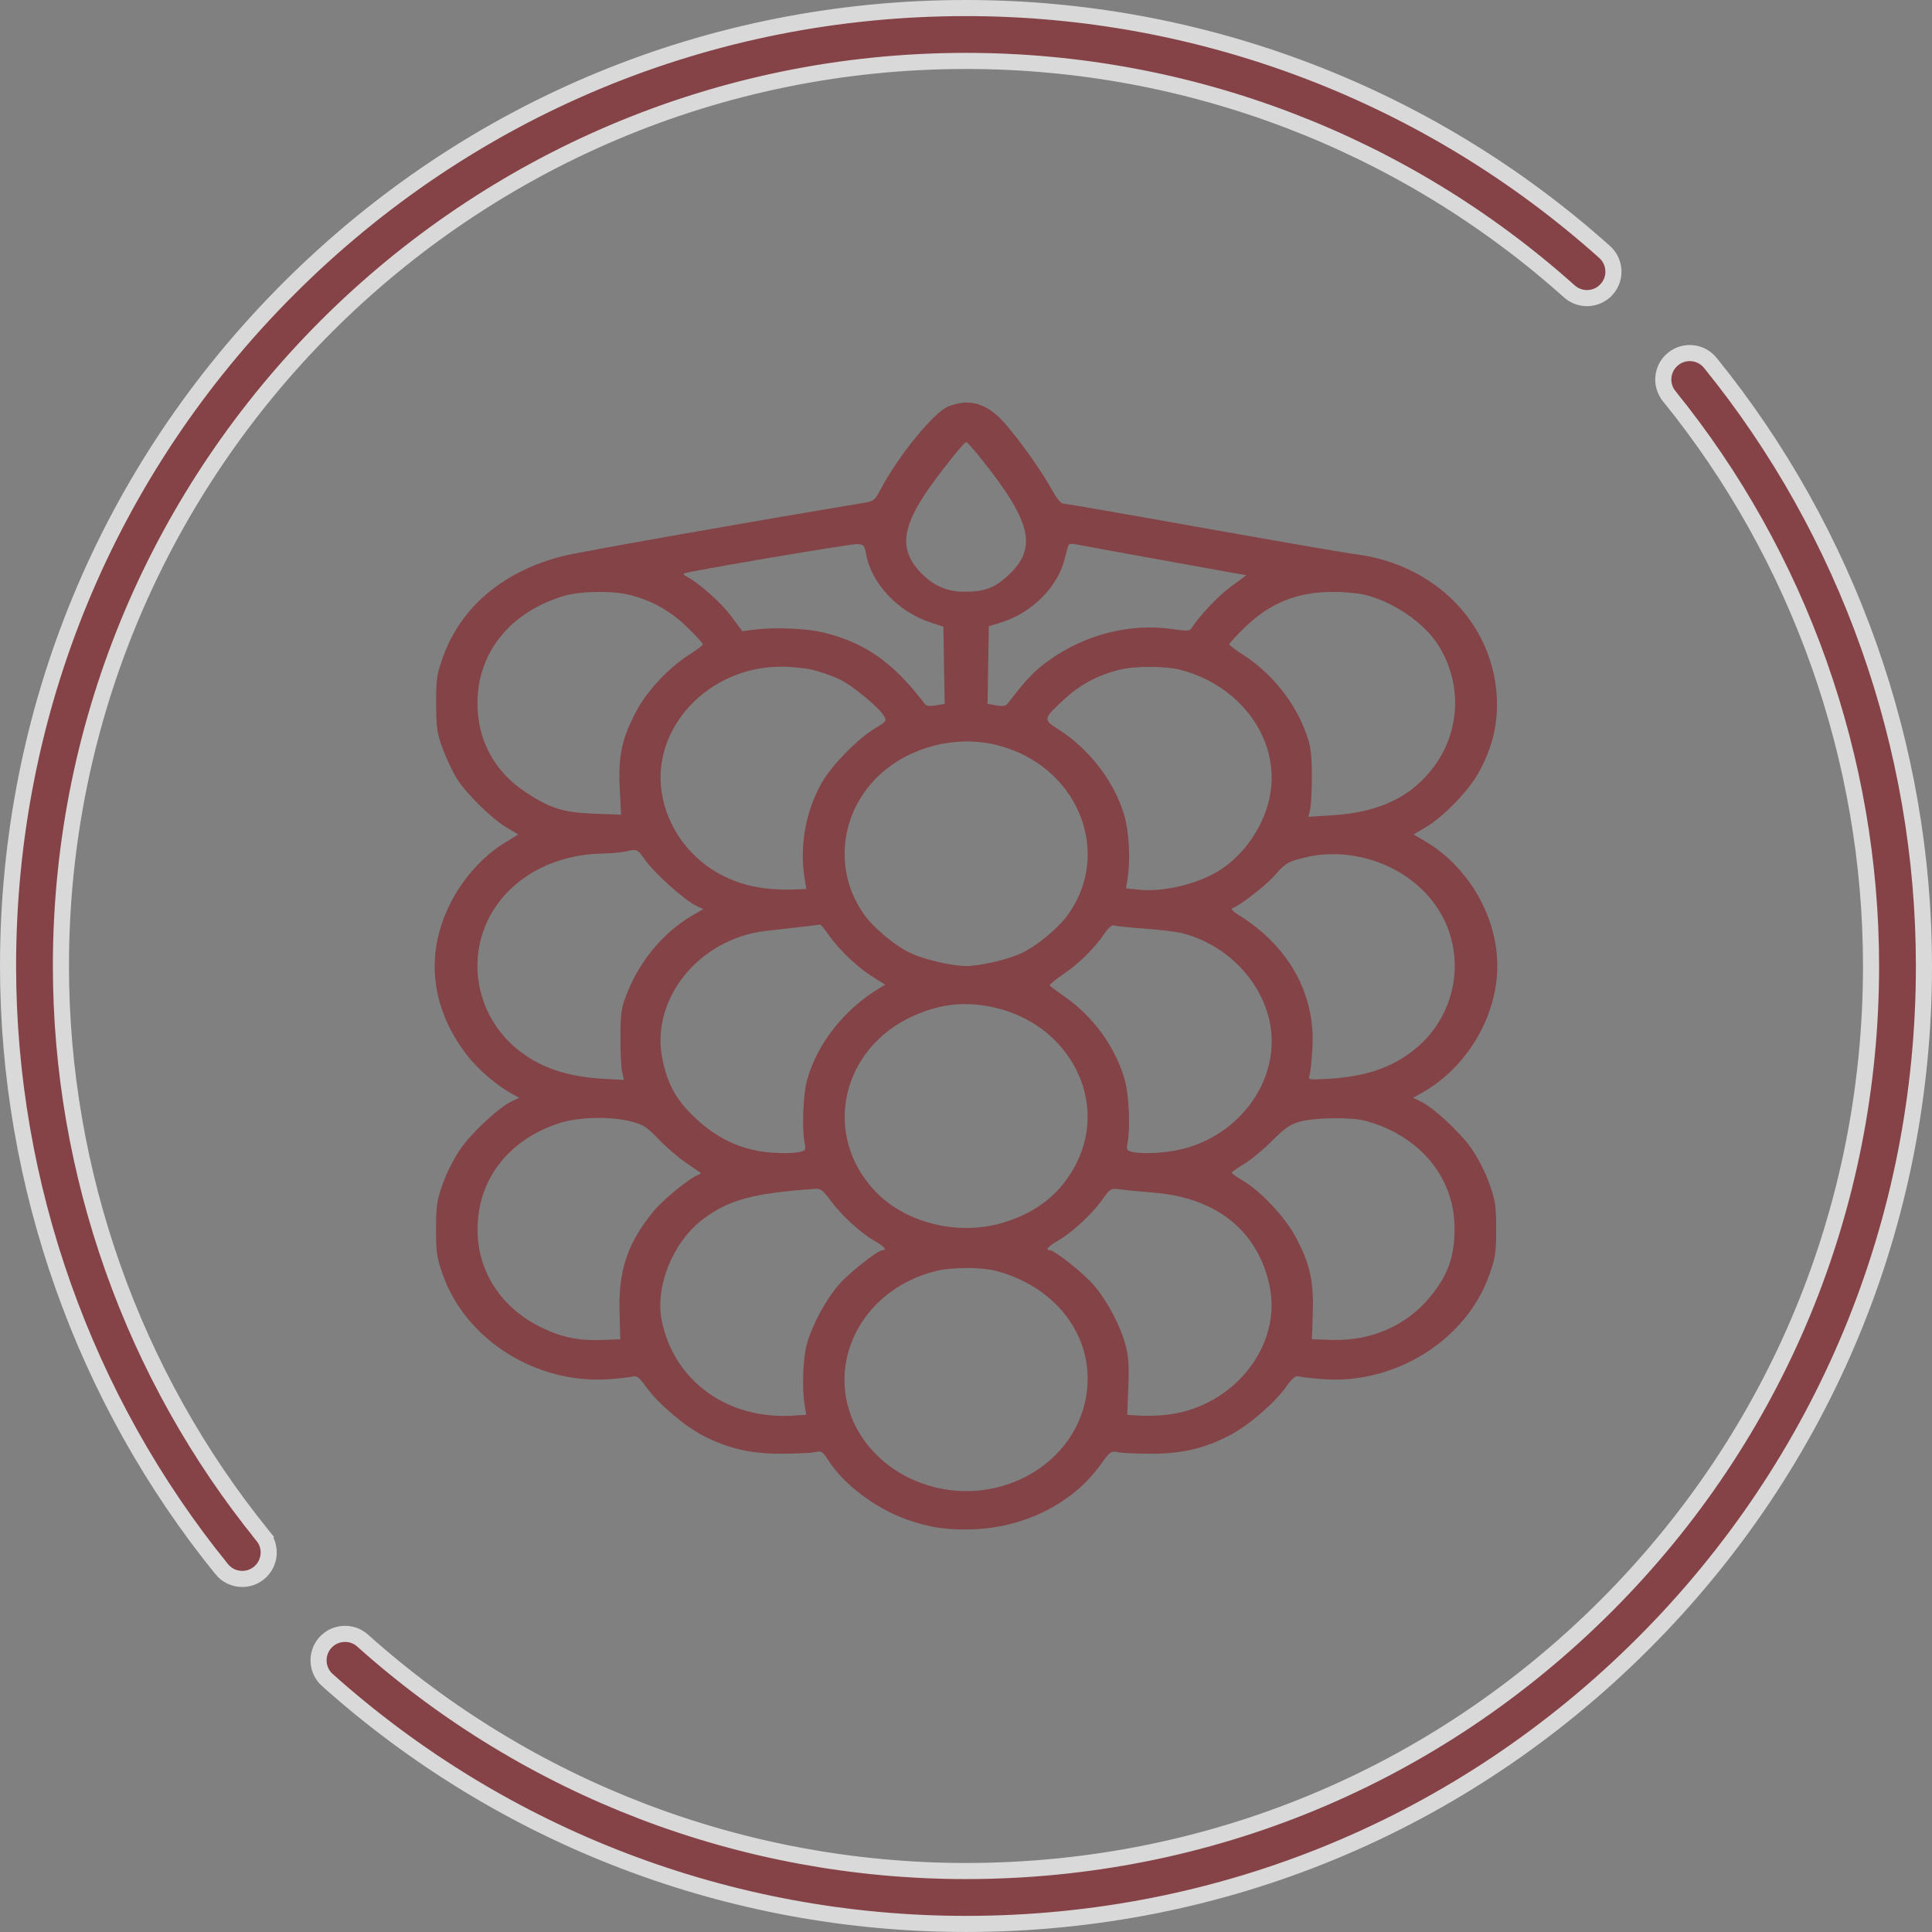
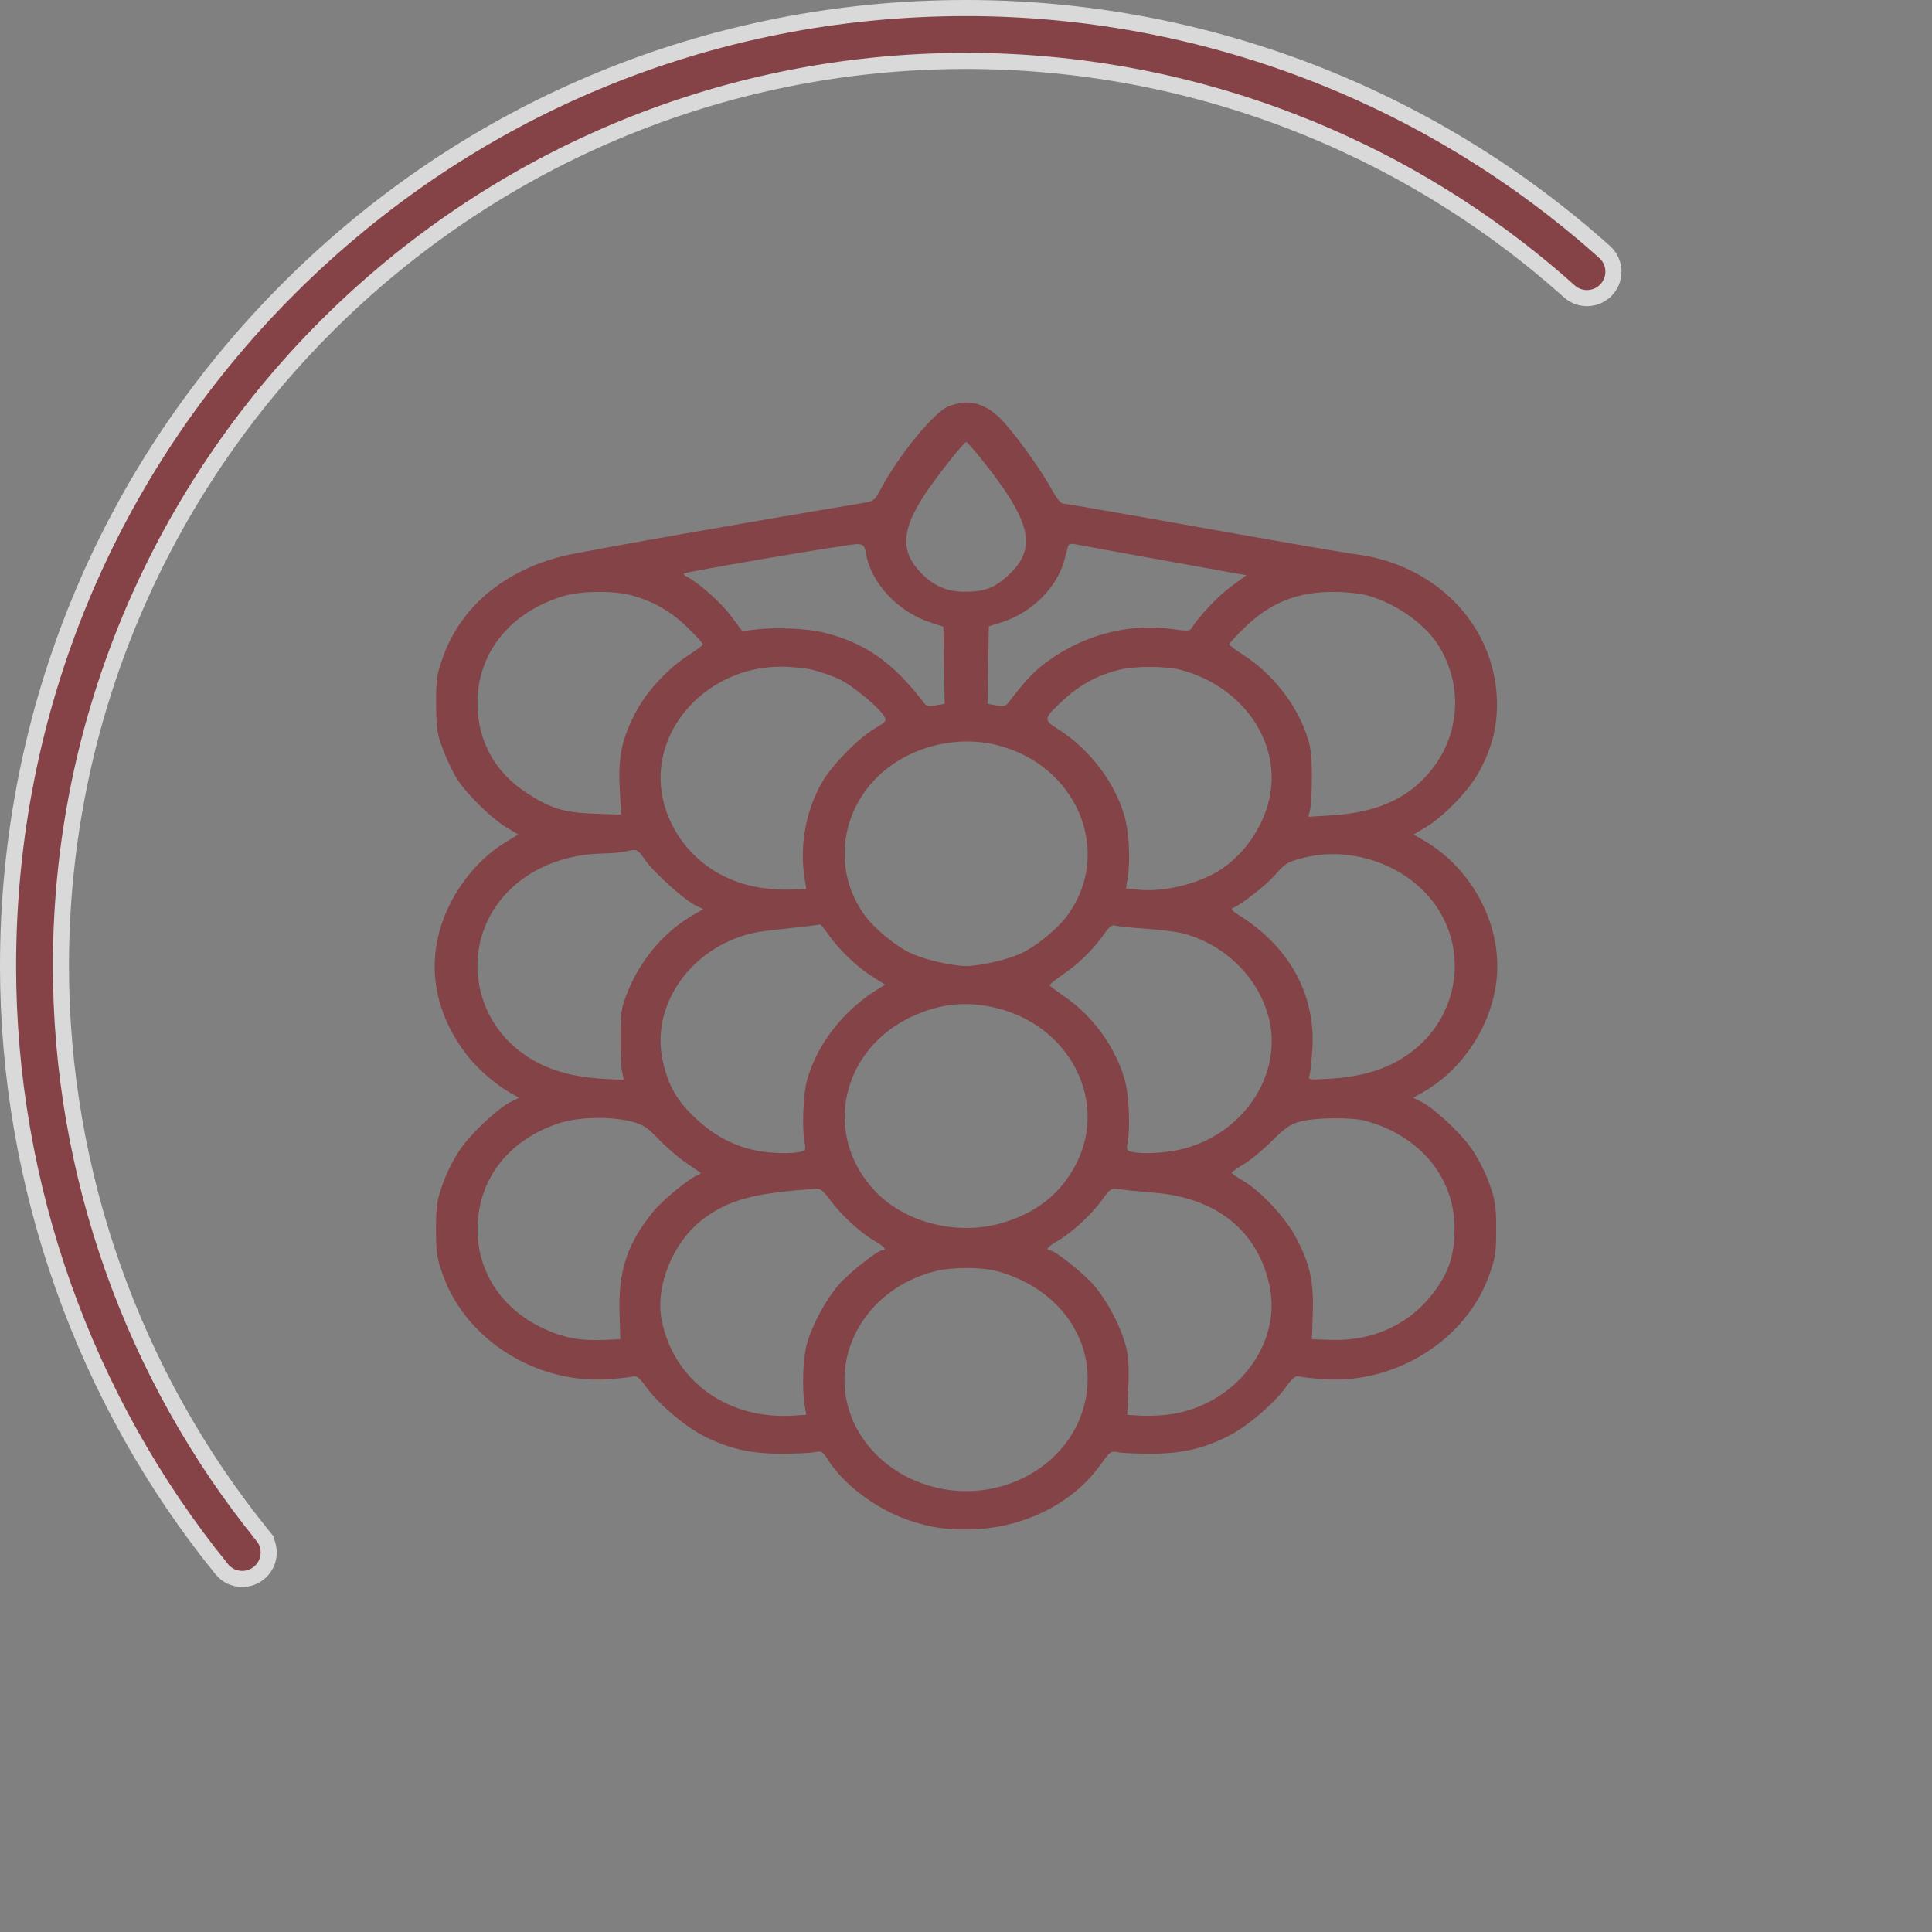
<svg xmlns="http://www.w3.org/2000/svg" width="120" height="120" viewBox="0 0 120 120" fill="none">
  <rect x="0" y="0" width="120" height="120" fill="#808080" stroke="none" />
  <g opacity="0.7">
-     <path d="M106.229 22.538L106.229 22.538C114.787 33.086 119.5 46.39 119.5 59.999C119.5 75.895 113.311 90.836 102.074 102.074C90.836 113.312 75.894 119.499 60 119.499C45.336 119.499 31.25 114.119 20.333 104.349L20.332 104.349C19.657 103.745 19.6 102.706 20.204 102.03C20.81 101.354 21.848 101.296 22.525 101.902C32.837 111.131 46.147 116.213 60 116.213C75.015 116.213 89.134 110.367 99.75 99.751C110.366 89.135 116.214 75.016 116.214 59.999C116.214 47.141 111.762 34.573 103.677 24.608L103.677 24.607C103.106 23.904 103.213 22.869 103.918 22.297L103.918 22.297C104.623 21.725 105.658 21.833 106.229 22.538Z" fill="#872a2f" stroke="white" />
    <path d="M97.475 18.098L97.475 18.098C87.162 8.868 73.853 3.784 60 3.784C29.003 3.784 3.784 29.003 3.784 60C3.784 72.859 8.237 85.427 16.323 95.393L16.711 95.078L16.323 95.393C16.894 96.097 16.786 97.131 16.082 97.703L16.082 97.703C15.776 97.951 15.411 98.071 15.047 98.071C14.568 98.071 14.096 97.864 13.771 97.463L13.771 97.462C5.214 86.916 0.5 73.611 0.5 60C0.5 44.107 6.688 29.167 17.928 17.928L17.574 17.574L17.928 17.928C29.167 6.688 44.107 0.5 60 0.5C74.663 0.5 88.751 5.88 99.666 15.65C100.342 16.255 100.4 17.294 99.795 17.969L99.794 17.969C99.19 18.645 98.151 18.703 97.475 18.098Z" fill="#872a2f" stroke="white" />
  </g>
  <path opacity="0.7" fill-rule="evenodd" clip-rule="evenodd" d="M58.883 25.252C57.992 25.625 55.819 28.286 54.72 30.351C54.313 31.116 54.296 31.129 53.478 31.264C46.858 32.359 36.126 34.255 35.034 34.523C31.316 35.434 28.627 37.681 27.513 40.809C27.128 41.892 27.082 42.202 27.089 43.73C27.096 45.233 27.146 45.571 27.509 46.533C27.736 47.135 28.128 47.96 28.38 48.366C28.955 49.293 30.54 50.849 31.477 51.407L32.189 51.832L31.31 52.372C30.066 53.137 28.903 54.397 28.117 55.833C26.362 59.042 26.685 62.547 29.015 65.55C29.685 66.415 30.822 67.396 31.745 67.908L32.246 68.185L31.785 68.405C30.999 68.778 29.369 70.283 28.64 71.306C28.241 71.867 27.761 72.799 27.513 73.494C27.134 74.558 27.082 74.905 27.082 76.347C27.082 77.788 27.134 78.135 27.513 79.199C28.948 83.226 33.312 85.974 37.784 85.665C38.438 85.62 39.116 85.546 39.291 85.5C39.553 85.432 39.705 85.549 40.153 86.17C40.887 87.189 42.534 88.592 43.681 89.178C45.241 89.974 46.597 90.289 48.486 90.293C49.386 90.294 50.334 90.252 50.594 90.198C51.035 90.108 51.091 90.141 51.447 90.698C52.396 92.189 54.348 93.668 56.29 94.369C57.728 94.887 58.926 95.059 60.566 94.983C63.742 94.834 66.678 93.323 68.358 90.973C68.945 90.151 68.999 90.112 69.434 90.201C69.685 90.253 70.627 90.294 71.526 90.293C73.415 90.289 74.772 89.974 76.332 89.178C77.479 88.592 79.125 87.189 79.86 86.17C80.308 85.549 80.46 85.432 80.722 85.5C80.896 85.546 81.575 85.62 82.228 85.665C86.7 85.974 91.065 83.226 92.499 79.199C92.879 78.135 92.931 77.788 92.931 76.347C92.931 74.905 92.879 74.558 92.499 73.494C92.252 72.799 91.772 71.867 91.373 71.306C90.644 70.283 89.014 68.778 88.228 68.405L87.767 68.185L88.268 67.908C91.089 66.345 93 63.152 93 60.004C93 56.907 91.194 53.811 88.456 52.213L87.798 51.83L88.543 51.39C89.668 50.726 91.231 49.106 91.864 47.949C92.712 46.398 93.061 44.914 92.966 43.253C92.707 38.691 89.108 35.057 84.227 34.427C83.536 34.339 79.226 33.595 74.648 32.775C70.07 31.956 66.208 31.285 66.066 31.285C65.898 31.285 65.644 30.986 65.342 30.43C64.742 29.33 63.444 27.489 62.485 26.377C61.671 25.433 60.892 25 60.006 25C59.72 25 59.215 25.113 58.883 25.252ZM60.988 28.553C64.081 32.427 64.45 34.053 62.617 35.738C61.753 36.533 61.158 36.753 59.867 36.754C58.825 36.755 57.956 36.37 57.185 35.564C55.91 34.231 55.985 32.904 57.462 30.675C58.189 29.579 59.873 27.456 60.015 27.456C60.068 27.456 60.506 27.95 60.988 28.553ZM53.791 34.406C54.133 36.262 55.789 38.014 57.825 38.673L58.594 38.922L58.635 41.319L58.675 43.716L58.128 43.811C57.716 43.882 57.54 43.853 57.418 43.693C55.44 41.106 53.702 39.894 51.071 39.269C50.053 39.026 48.062 38.951 46.851 39.108L46.108 39.205L45.405 38.261C44.784 37.427 43.409 36.204 42.657 35.817C42.513 35.742 42.427 35.656 42.468 35.624C42.618 35.506 52.815 33.774 53.24 33.794C53.641 33.813 53.693 33.871 53.791 34.406ZM72.349 34.818L77.413 35.732L76.476 36.417C75.673 37.005 74.458 38.288 74.017 39.013C73.903 39.2 73.748 39.208 72.787 39.07C70.166 38.696 67.376 39.414 65.109 41.046C64.246 41.668 63.719 42.223 62.594 43.693C62.472 43.853 62.296 43.882 61.885 43.811L61.337 43.716L61.378 41.309L61.418 38.901L62.193 38.658C64.071 38.071 65.666 36.49 66.112 34.772C66.21 34.396 66.314 34.007 66.344 33.907C66.381 33.78 66.533 33.752 66.841 33.814C67.085 33.864 69.563 34.315 72.349 34.818ZM39.206 36.973C40.575 37.343 41.67 37.969 42.692 38.966C43.222 39.483 43.656 39.956 43.656 40.017C43.656 40.078 43.284 40.364 42.83 40.652C41.536 41.472 40.2 42.894 39.519 44.177C38.628 45.856 38.392 46.951 38.492 48.949L38.575 50.601L36.916 50.539C35.02 50.468 34.219 50.224 32.73 49.261C30.73 47.97 29.656 46.013 29.656 43.661C29.656 40.53 31.701 38.002 35.034 37.013C36.089 36.699 38.121 36.68 39.206 36.973ZM84.775 36.945C86.551 37.38 88.443 38.674 89.322 40.053C90.796 42.368 90.725 45.292 89.138 47.517C87.758 49.451 85.725 50.45 82.786 50.637L81.263 50.734L81.374 50.275C81.435 50.022 81.483 49.077 81.481 48.174C81.477 46.84 81.413 46.355 81.135 45.576C80.434 43.609 78.966 41.782 77.174 40.646C76.725 40.362 76.357 40.078 76.357 40.017C76.357 39.956 76.788 39.486 77.314 38.972C78.862 37.463 80.557 36.774 82.749 36.764C83.444 36.761 84.356 36.843 84.775 36.945ZM50.474 41.604C50.913 41.711 51.641 41.965 52.091 42.168C52.9 42.532 54.597 43.93 54.927 44.503C55.081 44.771 55.028 44.839 54.356 45.235C53.297 45.86 51.671 47.52 51.047 48.611C50.038 50.38 49.648 52.562 49.98 54.596L50.081 55.217L49.432 55.244C47.431 55.325 45.856 54.979 44.466 54.153C42.673 53.086 41.417 51.255 41.102 49.247C40.465 45.191 44.021 41.417 48.486 41.41C49.14 41.409 50.035 41.496 50.474 41.604ZM73.394 41.623C77.073 42.617 79.438 45.886 78.911 49.247C78.609 51.175 77.324 53.098 75.664 54.11C74.299 54.941 72.205 55.423 70.679 55.257L69.938 55.176L70.036 54.575C70.229 53.395 70.128 51.624 69.809 50.57C69.184 48.507 67.64 46.507 65.743 45.305C64.767 44.687 64.775 44.651 66.162 43.379C67.091 42.526 68.207 41.931 69.474 41.61C70.482 41.355 72.426 41.361 73.394 41.623ZM61.858 46.264C66.828 47.455 69.135 52.797 66.384 56.741C65.747 57.655 64.34 58.815 63.344 59.249C62.444 59.64 60.849 59.999 60.006 59.999C59.164 59.999 57.569 59.64 56.668 59.249C55.672 58.815 54.265 57.655 53.628 56.741C51.744 54.04 52.18 50.387 54.657 48.108C56.534 46.381 59.344 45.661 61.858 46.264ZM40.081 53.43C40.623 54.207 42.529 55.919 43.215 56.245L43.681 56.467L42.99 56.87C41.264 57.877 39.816 59.576 39.011 61.539C38.585 62.578 38.546 62.81 38.537 64.38C38.532 65.32 38.579 66.311 38.641 66.582L38.755 67.075L37.601 67.014C35.243 66.89 33.55 66.321 32.146 65.182C29.417 62.967 28.849 59.07 30.843 56.232C32.235 54.252 34.653 53.067 37.412 53.015C37.944 53.005 38.579 52.95 38.825 52.892C39.565 52.719 39.594 52.732 40.081 53.43ZM84.497 53.235C86.43 53.654 88.12 54.739 89.169 56.232C91.163 59.07 90.596 62.967 87.866 65.182C86.461 66.323 84.77 66.89 82.403 67.014C81.274 67.074 81.242 67.067 81.336 66.788C81.39 66.629 81.471 65.876 81.516 65.114C81.714 61.749 80.056 58.76 76.916 56.82C76.59 56.618 76.436 56.449 76.545 56.41C77.038 56.234 78.642 54.987 79.188 54.356C79.839 53.602 80.01 53.506 81.188 53.228C82.196 52.99 83.379 52.993 84.497 53.235ZM51.442 58.03C52.074 58.95 53.196 60.031 54.145 60.632L54.98 61.161L54.634 61.369C52.442 62.683 50.757 64.821 50.126 67.091C49.883 67.964 49.801 70.123 49.979 70.994C50.06 71.395 50.028 71.464 49.725 71.539C49.183 71.673 47.91 71.643 47.044 71.477C45.637 71.207 44.412 70.572 43.272 69.521C42.062 68.406 41.516 67.467 41.166 65.901C40.324 62.127 43.371 58.296 47.599 57.817C48.25 57.743 49.252 57.629 49.824 57.565C50.397 57.5 50.898 57.438 50.939 57.426C50.98 57.415 51.206 57.687 51.442 58.03ZM71.096 57.679C72.004 57.742 73.039 57.867 73.396 57.956C76.066 58.617 78.244 60.773 78.835 63.339C79.654 66.893 77.093 70.578 73.222 71.418C72.234 71.632 70.89 71.688 70.287 71.539C69.983 71.464 69.952 71.396 70.035 70.987C70.211 70.123 70.128 68.073 69.879 67.146C69.34 65.137 67.945 63.171 66.195 61.953C65.682 61.595 65.234 61.263 65.199 61.215C65.163 61.166 65.536 60.854 66.027 60.522C67.009 59.857 67.957 58.924 68.589 58.002C68.866 57.598 69.072 57.43 69.222 57.483C69.345 57.527 70.188 57.615 71.096 57.679ZM61.511 62.526C66.451 63.489 69.031 68.534 66.668 72.612C65.716 74.256 64.335 75.316 62.342 75.931C59.577 76.785 56.271 75.989 54.382 74.014C51.025 70.506 52.231 65.067 56.81 63.063C58.402 62.366 59.847 62.201 61.511 62.526ZM39.212 69.66C39.95 69.851 40.177 69.998 40.91 70.761C41.375 71.245 42.133 71.898 42.594 72.211C43.055 72.524 43.466 72.806 43.507 72.838C43.548 72.87 43.5 72.923 43.402 72.956C42.889 73.125 41.188 74.504 40.59 75.235C38.98 77.206 38.409 78.894 38.48 81.475L38.527 83.184L37.412 83.229C35.985 83.286 34.912 83.07 33.675 82.477C31.163 81.272 29.675 79.023 29.662 76.409C29.646 73.293 31.55 70.799 34.737 69.761C35.929 69.372 37.923 69.328 39.212 69.66ZM84.843 69.623C88.209 70.561 90.338 73.139 90.344 76.282C90.347 78.052 89.948 79.181 88.842 80.535C87.375 82.332 85.167 83.303 82.726 83.224L81.485 83.184L81.538 81.542C81.602 79.566 81.367 78.515 80.489 76.856C79.821 75.595 78.298 73.969 77.17 73.314C76.805 73.101 76.506 72.888 76.506 72.839C76.506 72.791 76.842 72.552 77.254 72.309C77.666 72.066 78.452 71.418 79.001 70.869C79.814 70.055 80.136 69.833 80.742 69.665C81.678 69.406 83.98 69.382 84.843 69.623ZM51.575 74.551C52.22 75.444 53.422 76.551 54.301 77.062C54.913 77.418 55.117 77.646 54.823 77.646C54.52 77.646 52.707 79.083 52.071 79.828C51.268 80.769 50.454 82.284 50.121 83.458C49.876 84.327 49.803 86.195 49.974 87.245L50.076 87.874L49.281 87.926C45.199 88.191 41.859 85.78 41.102 82.022C40.678 79.918 41.785 77.168 43.625 75.756C45.235 74.52 46.821 74.092 50.732 73.837C50.958 73.822 51.194 74.022 51.575 74.551ZM71.675 74.08C75.545 74.394 78.089 76.423 78.841 79.795C79.682 83.568 76.62 87.427 72.424 87.88C71.93 87.934 71.186 87.955 70.77 87.928L70.015 87.879L70.083 86.147C70.135 84.823 70.093 84.206 69.905 83.526C69.568 82.302 68.768 80.796 67.942 79.828C67.306 79.083 65.493 77.646 65.189 77.646C64.896 77.646 65.1 77.418 65.712 77.062C66.595 76.549 67.793 75.443 68.445 74.539C68.978 73.801 68.99 73.794 69.586 73.876C69.917 73.922 70.857 74.013 71.675 74.08ZM61.949 78.96C65.528 79.938 67.799 82.857 67.535 86.141C67.14 91.049 61.602 94.031 56.771 91.938C54.956 91.151 53.512 89.681 52.866 87.96C51.433 84.147 53.844 80.009 58.115 78.95C59.175 78.688 60.968 78.692 61.949 78.96Z" fill="#872a2f" />
</svg>